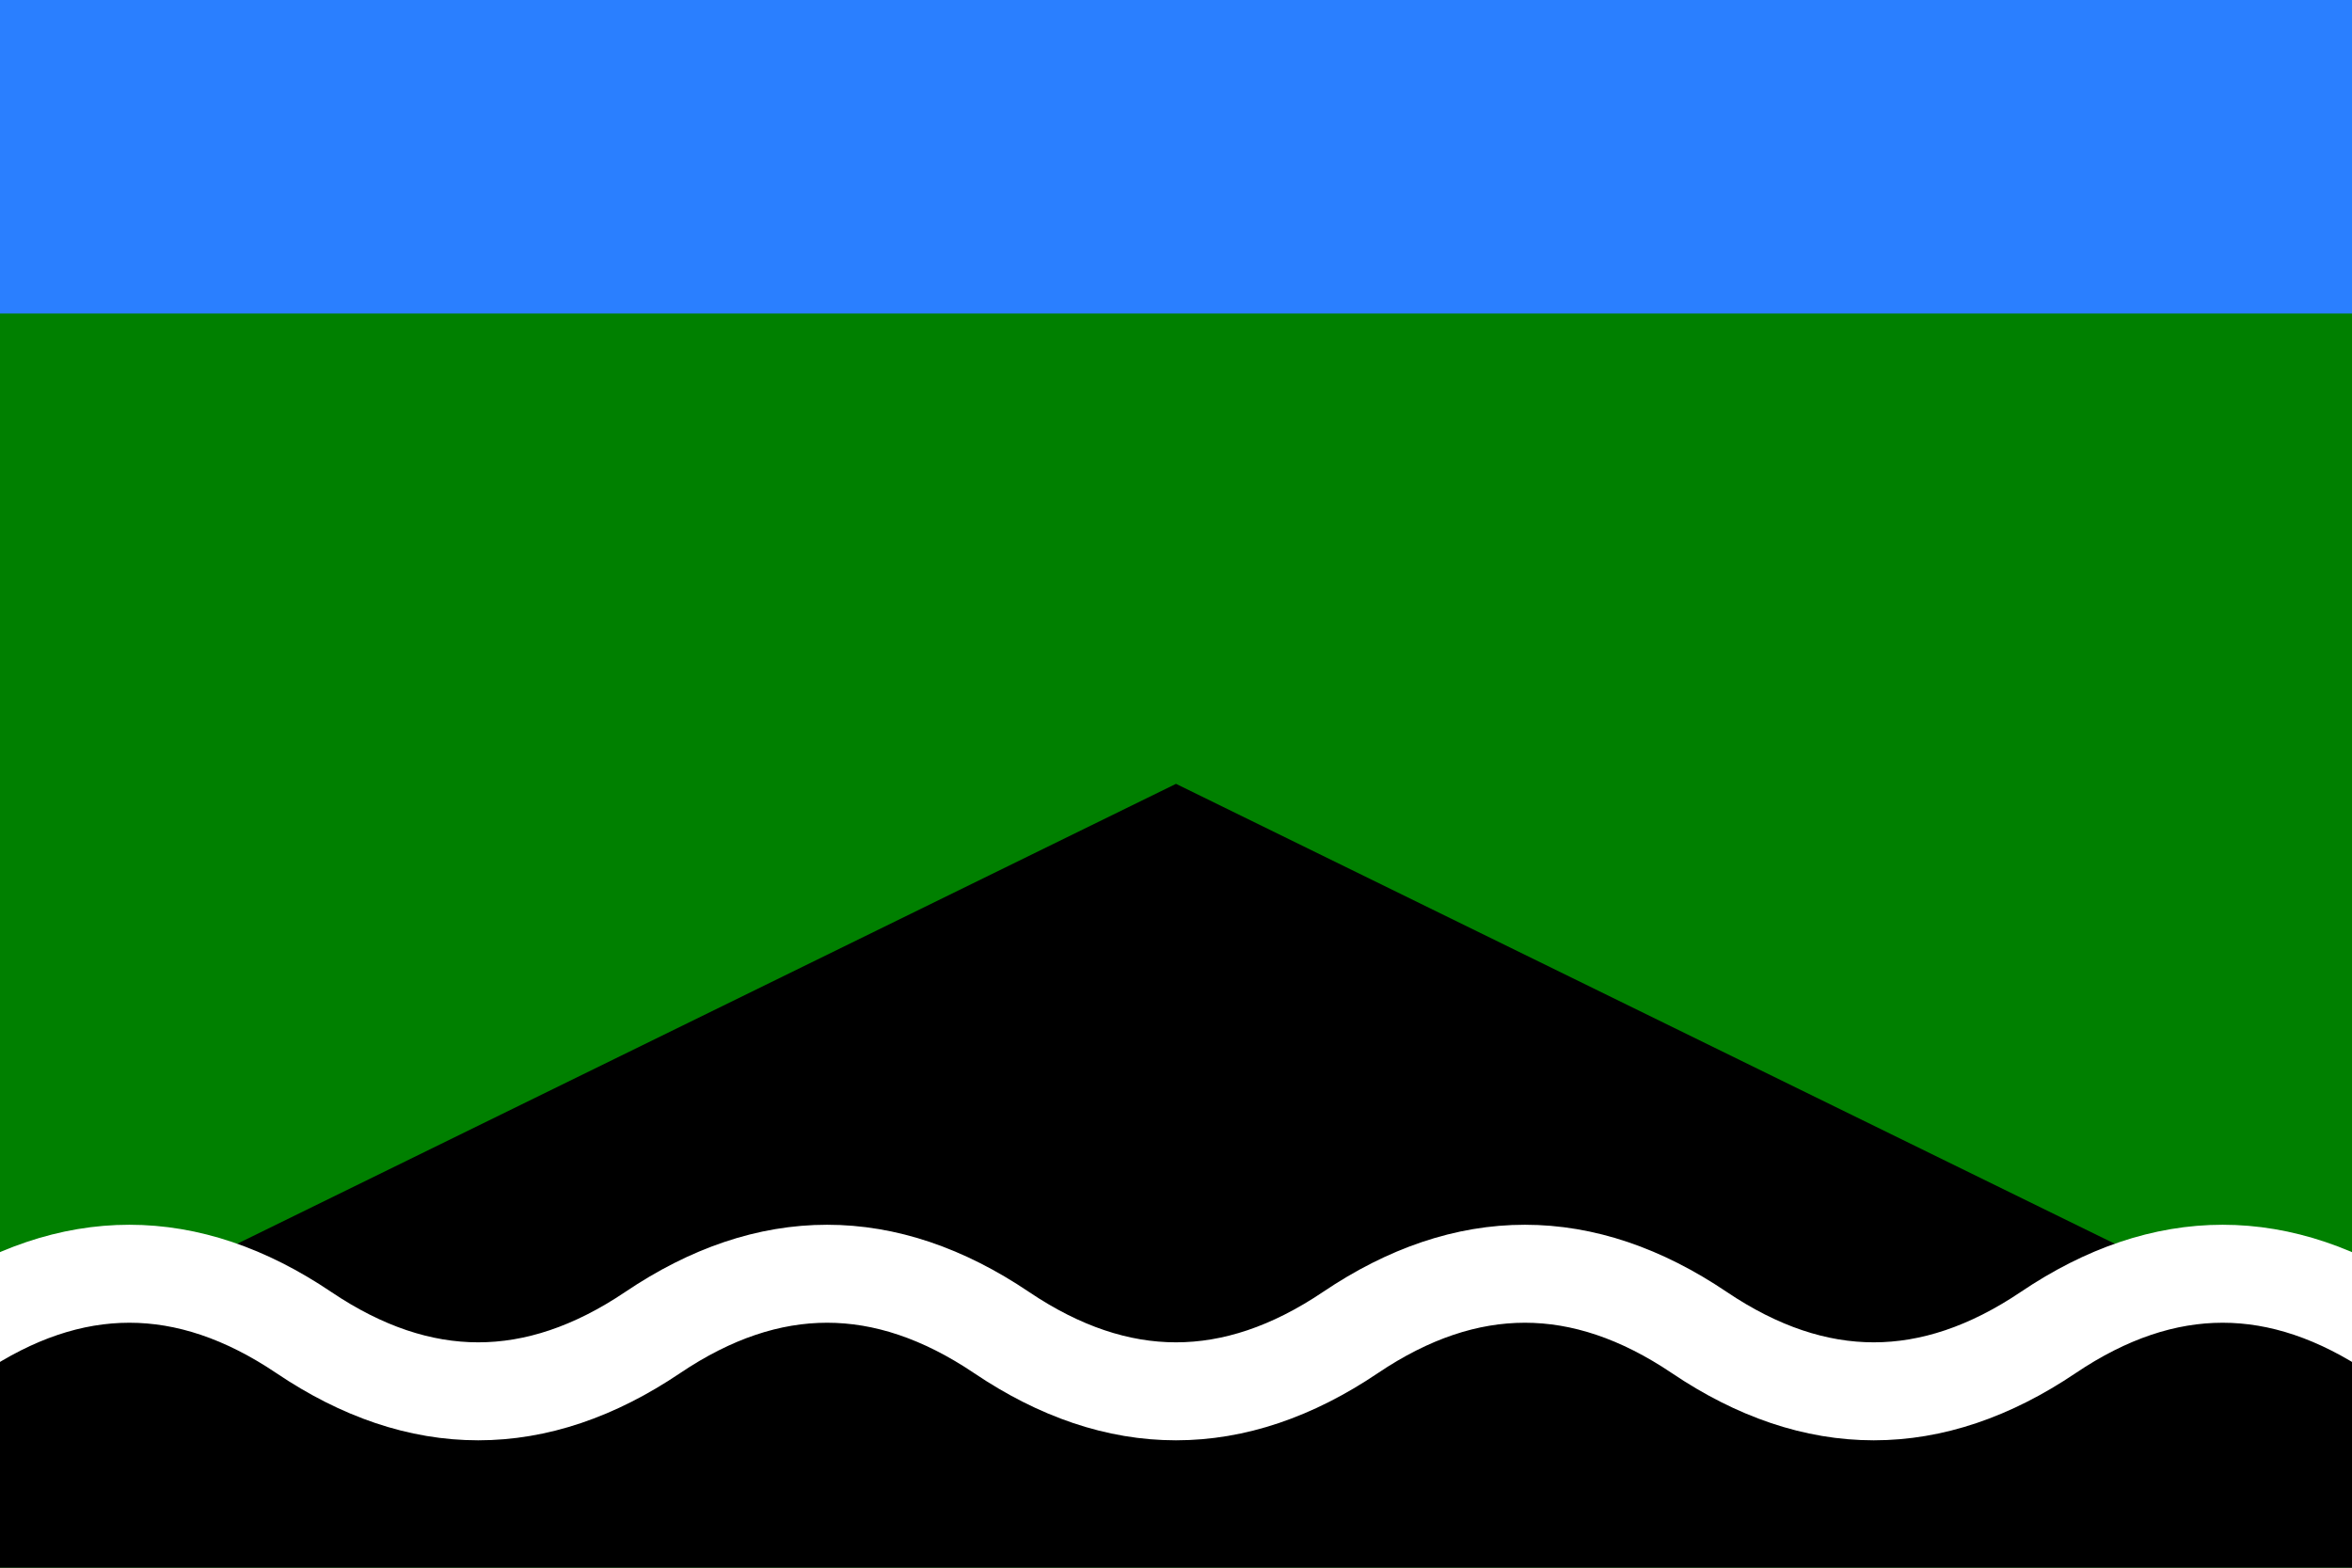
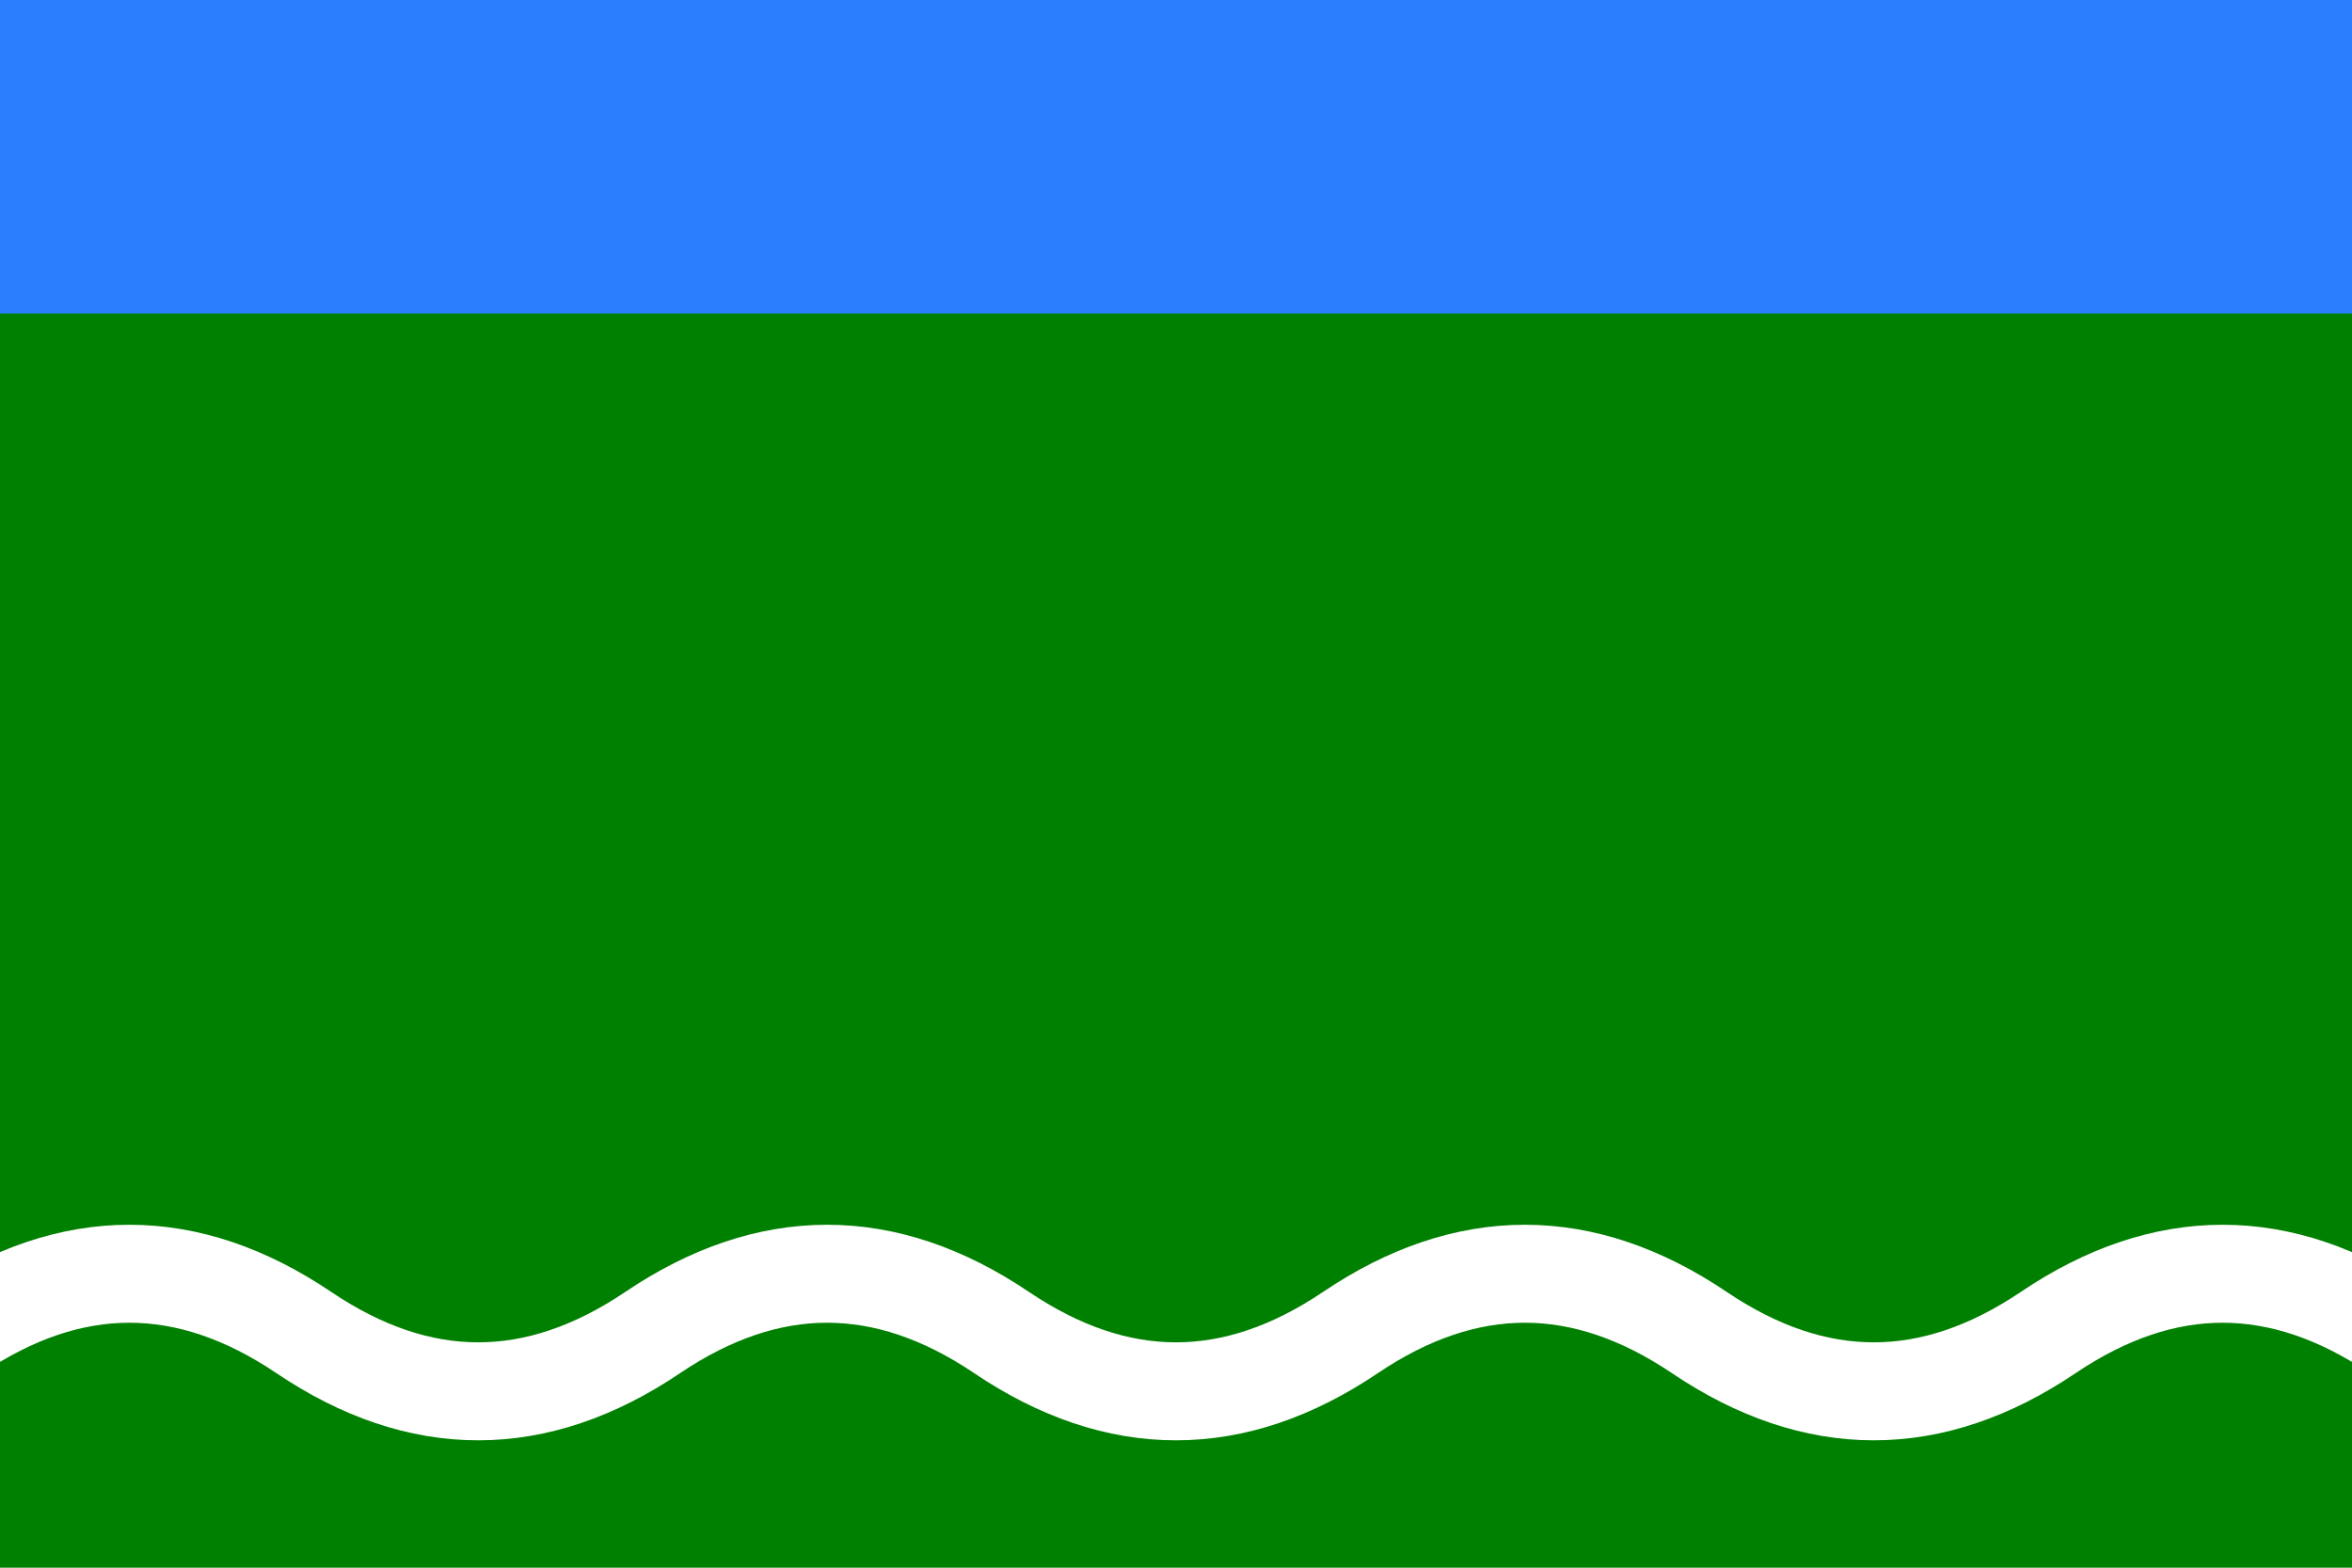
<svg xmlns="http://www.w3.org/2000/svg" viewBox="0 0 600 400">
  <path d="m0 0h600v400H0" fill="#008000" />
  <path d="m0 0h600v80H0" fill="#2a7fff" />
-   <path d="m0 400v-53l300-147 300 147v53z" />
  <path d="m-11.5 340q44.5-30 89 0t89 0 89 0 89 0 89 0 89 0 89 0 " fill="none" stroke="#fff" stroke-width="25" />
</svg>